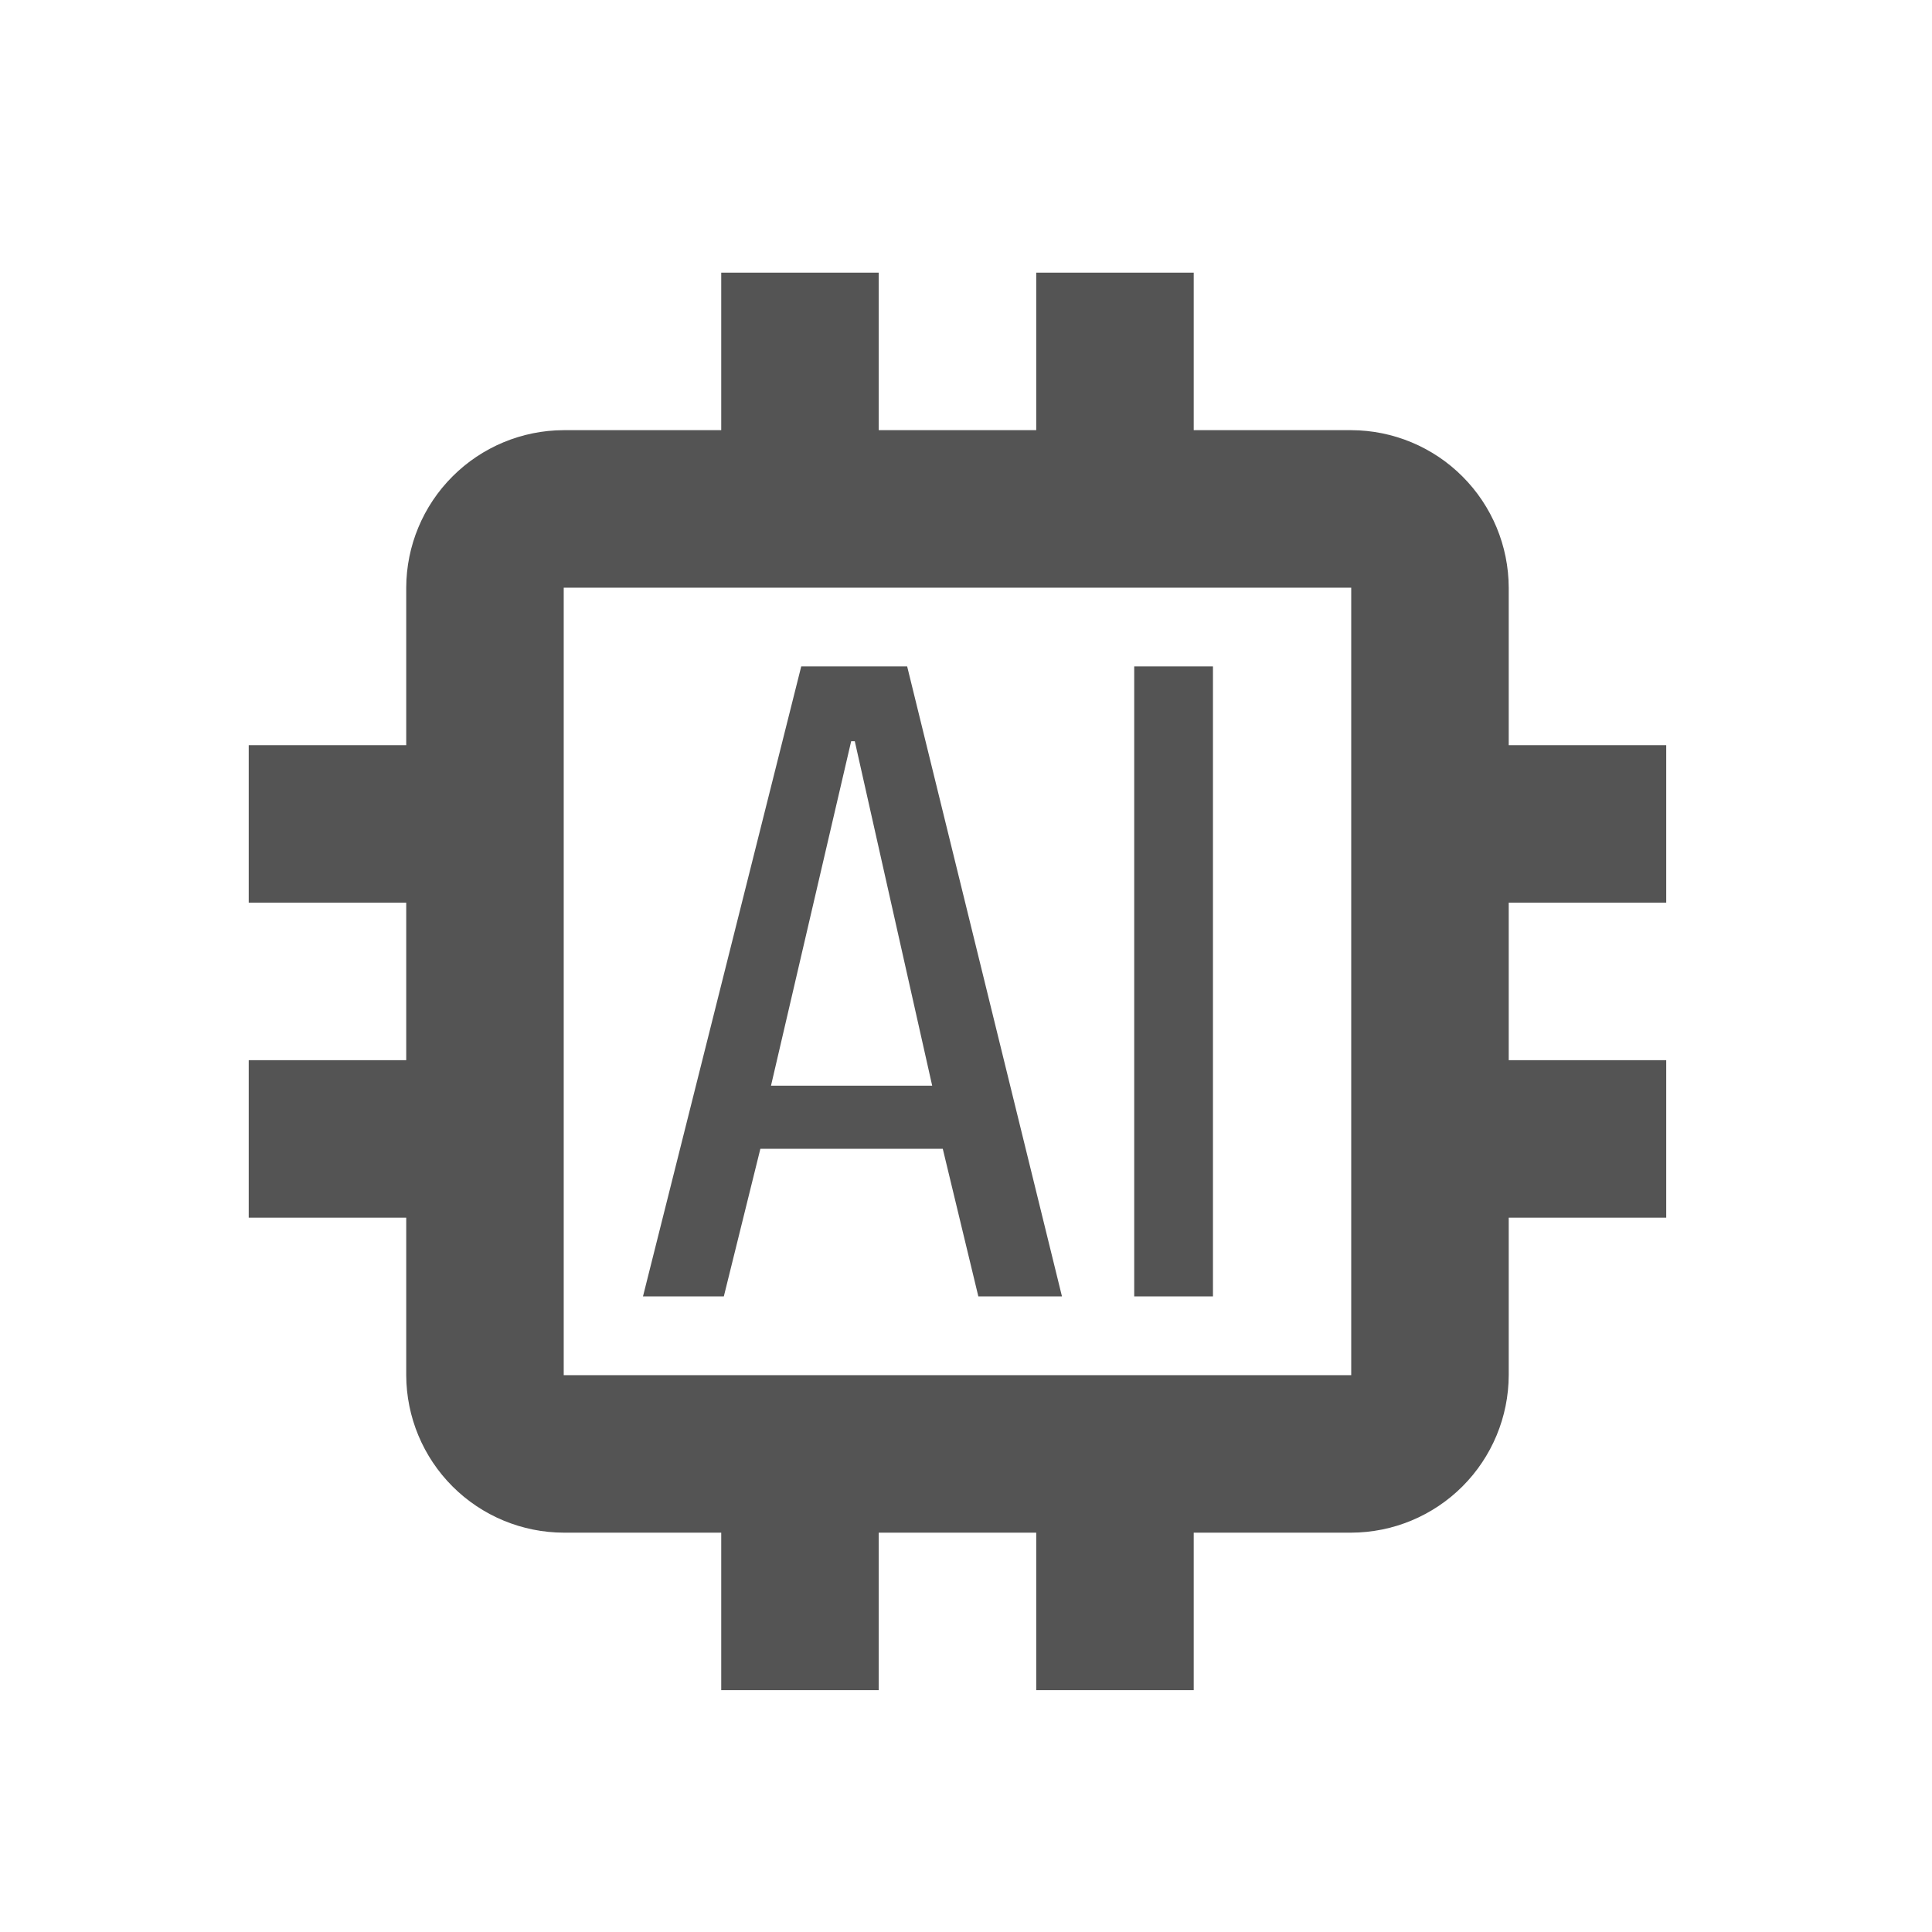
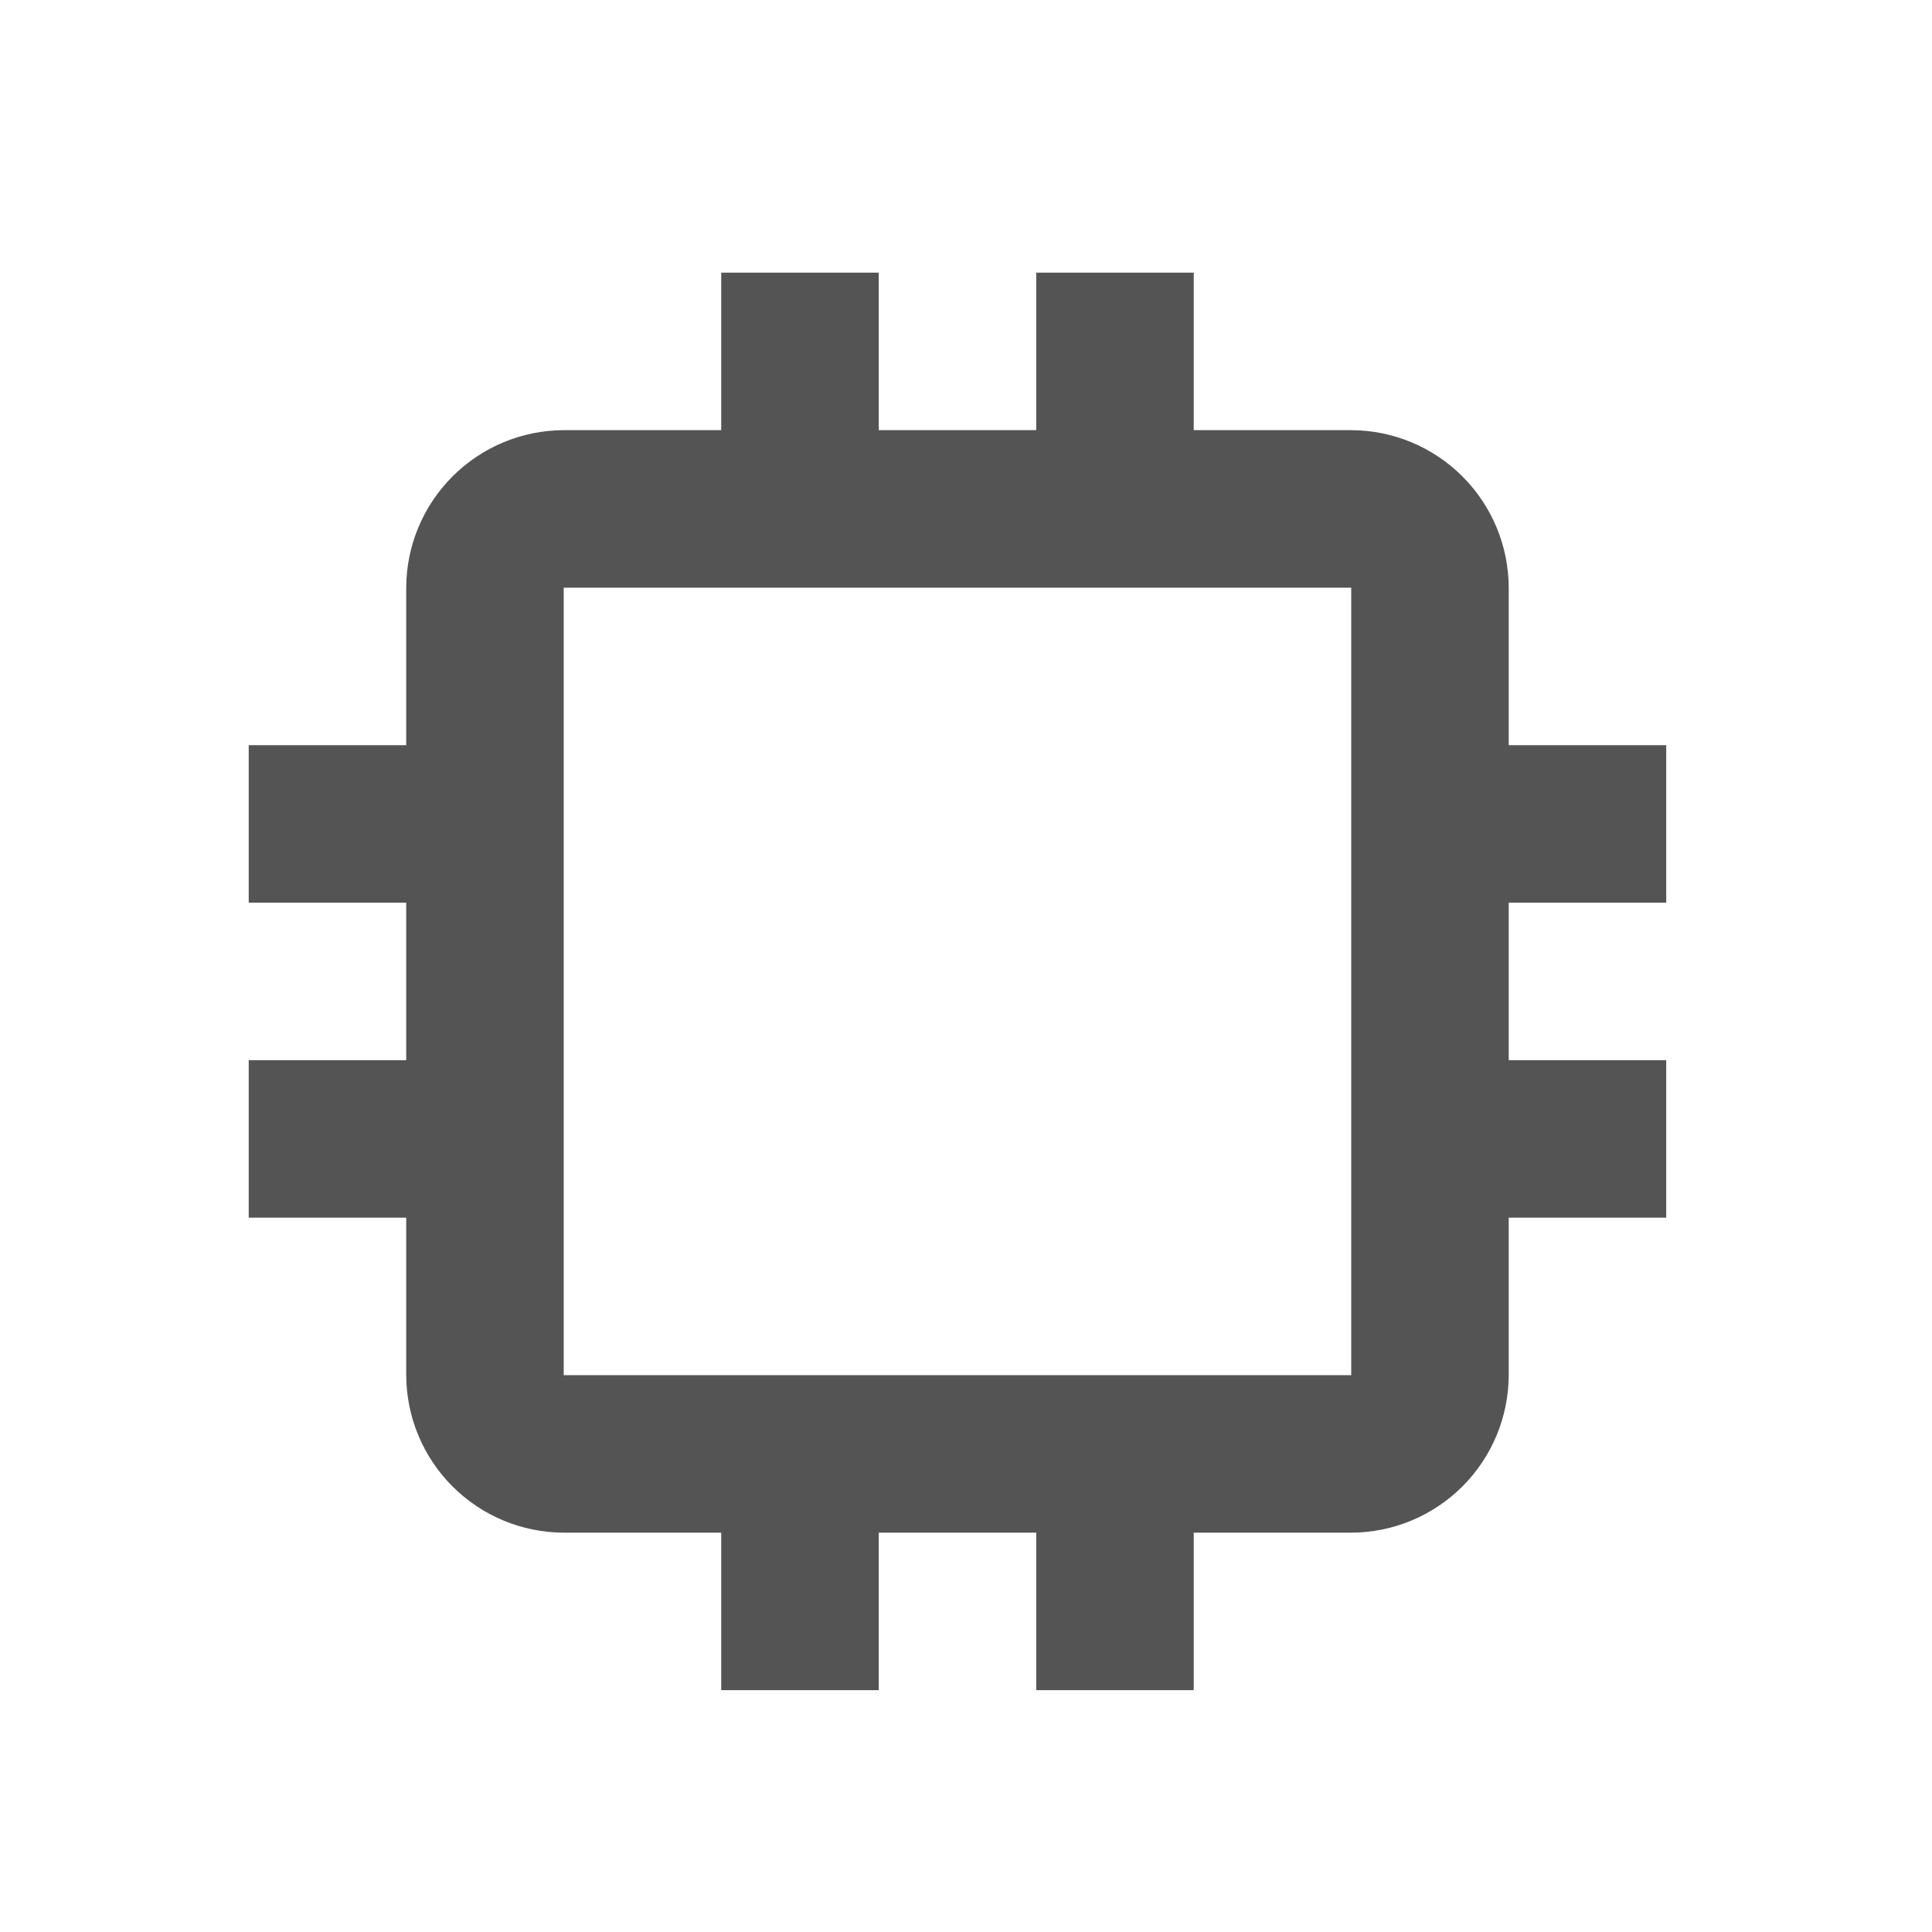
<svg xmlns="http://www.w3.org/2000/svg" width="46" height="46" viewBox="0 0 46 46" fill="none">
  <path d="M39.672 21.492V17.742H35.922V13.992C35.919 12.998 35.523 12.046 34.82 11.344C34.118 10.641 33.166 10.245 32.172 10.242H28.422V6.492H24.672V10.242H20.922V6.492H17.172V10.242H13.422C12.428 10.245 11.476 10.641 10.774 11.344C10.071 12.046 9.675 12.998 9.672 13.992V17.742H5.922V21.492H9.672V25.242H5.922V28.992H9.672V32.742C9.675 33.736 10.071 34.688 10.774 35.391C11.476 36.093 12.428 36.489 13.422 36.492H17.172V40.242H20.922V36.492H24.672V40.242H28.422V36.492H32.172C33.166 36.489 34.118 36.093 34.82 35.391C35.523 34.688 35.919 33.736 35.922 32.742V28.992H39.672V25.242H35.922V21.492H39.672ZM32.172 32.742H13.422V13.992H32.172V32.742Z" fill="#545454" />
-   <path d="M21.599 15.867H19.077L15.309 30.867H17.234L18.104 27.352H22.447L23.294 30.867H25.285L21.599 15.867ZM18.357 25.85L20.266 17.648H20.352L22.195 25.85H18.357ZM27.005 15.867H28.88V30.867H27.005V15.867Z" fill="#545454" />
</svg>